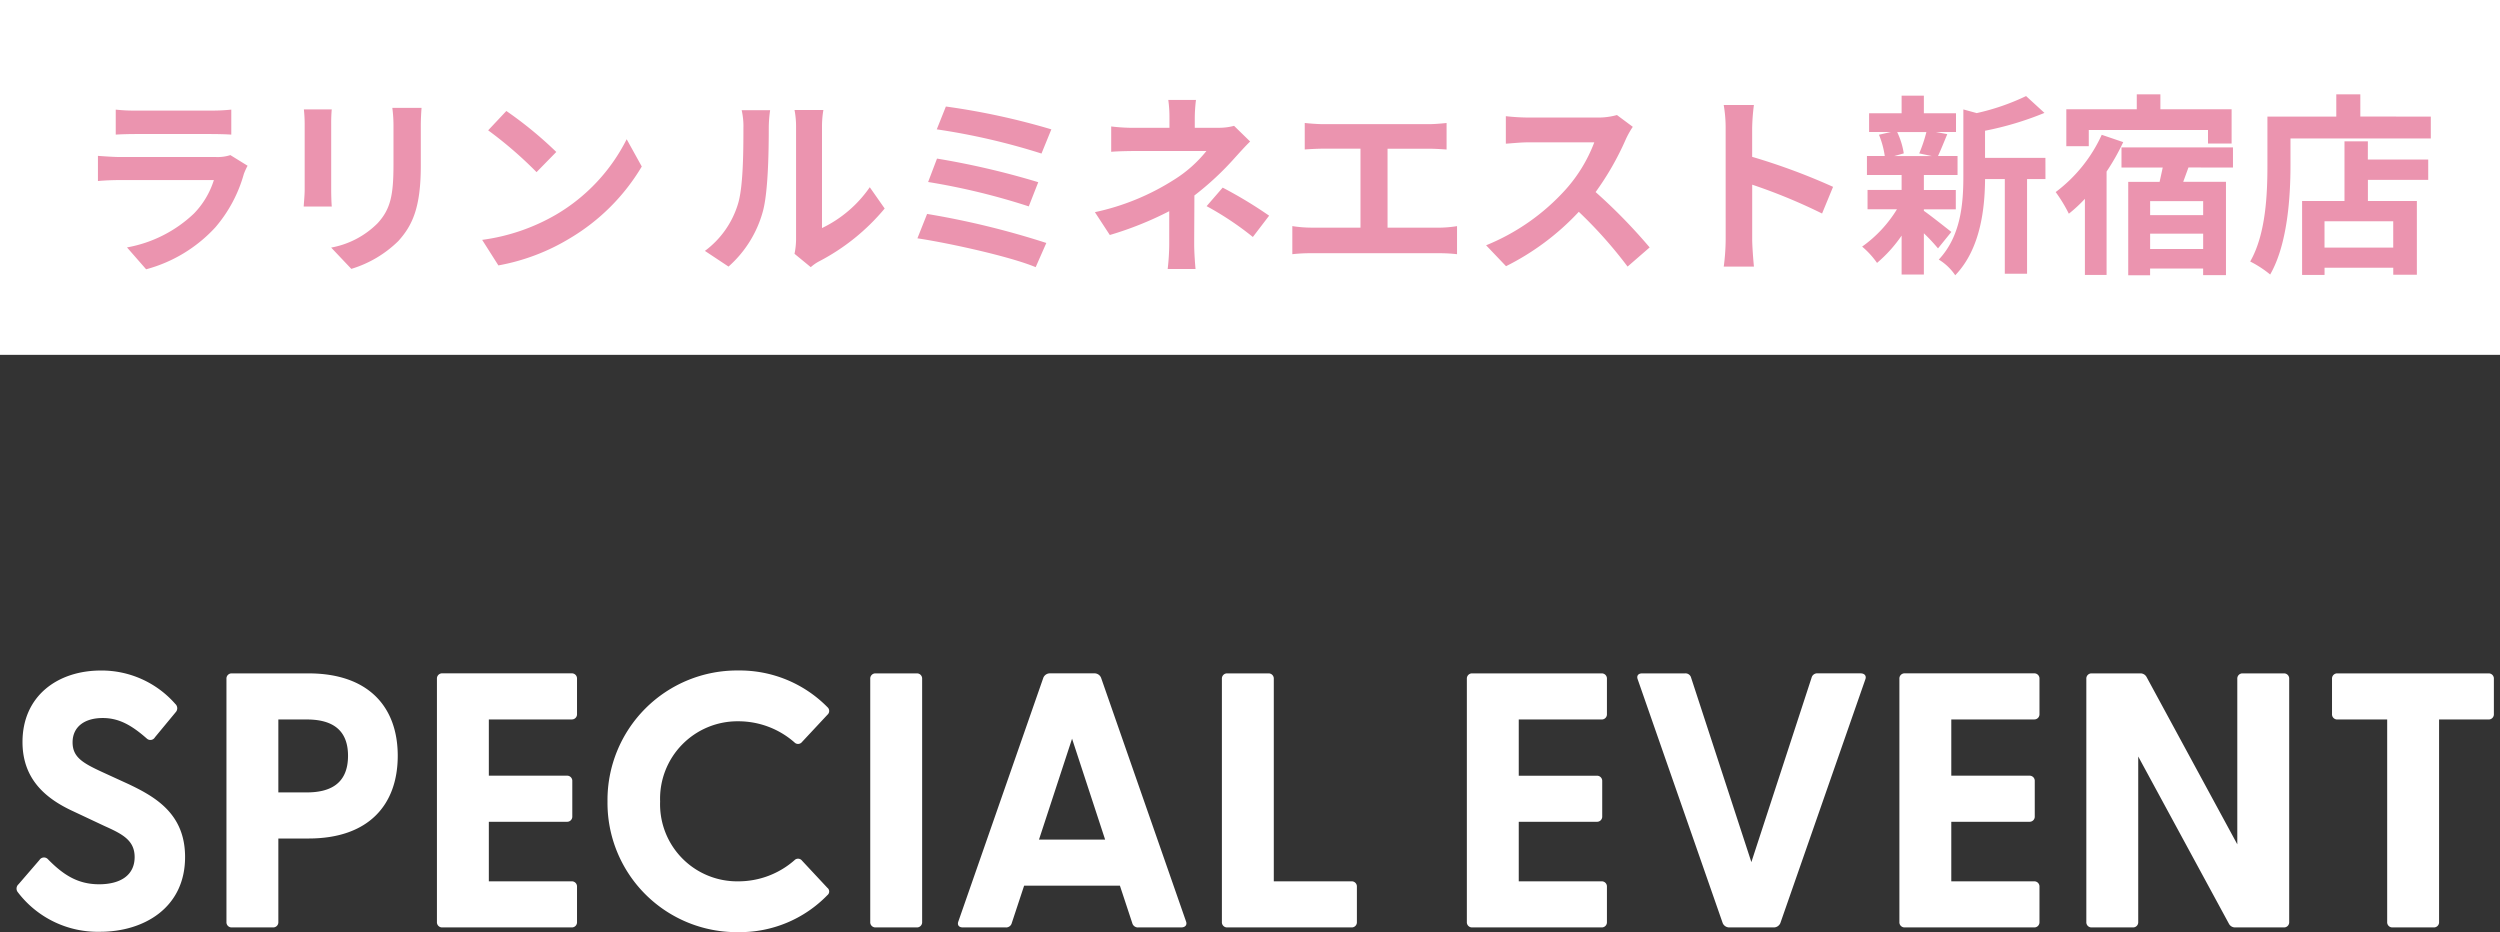
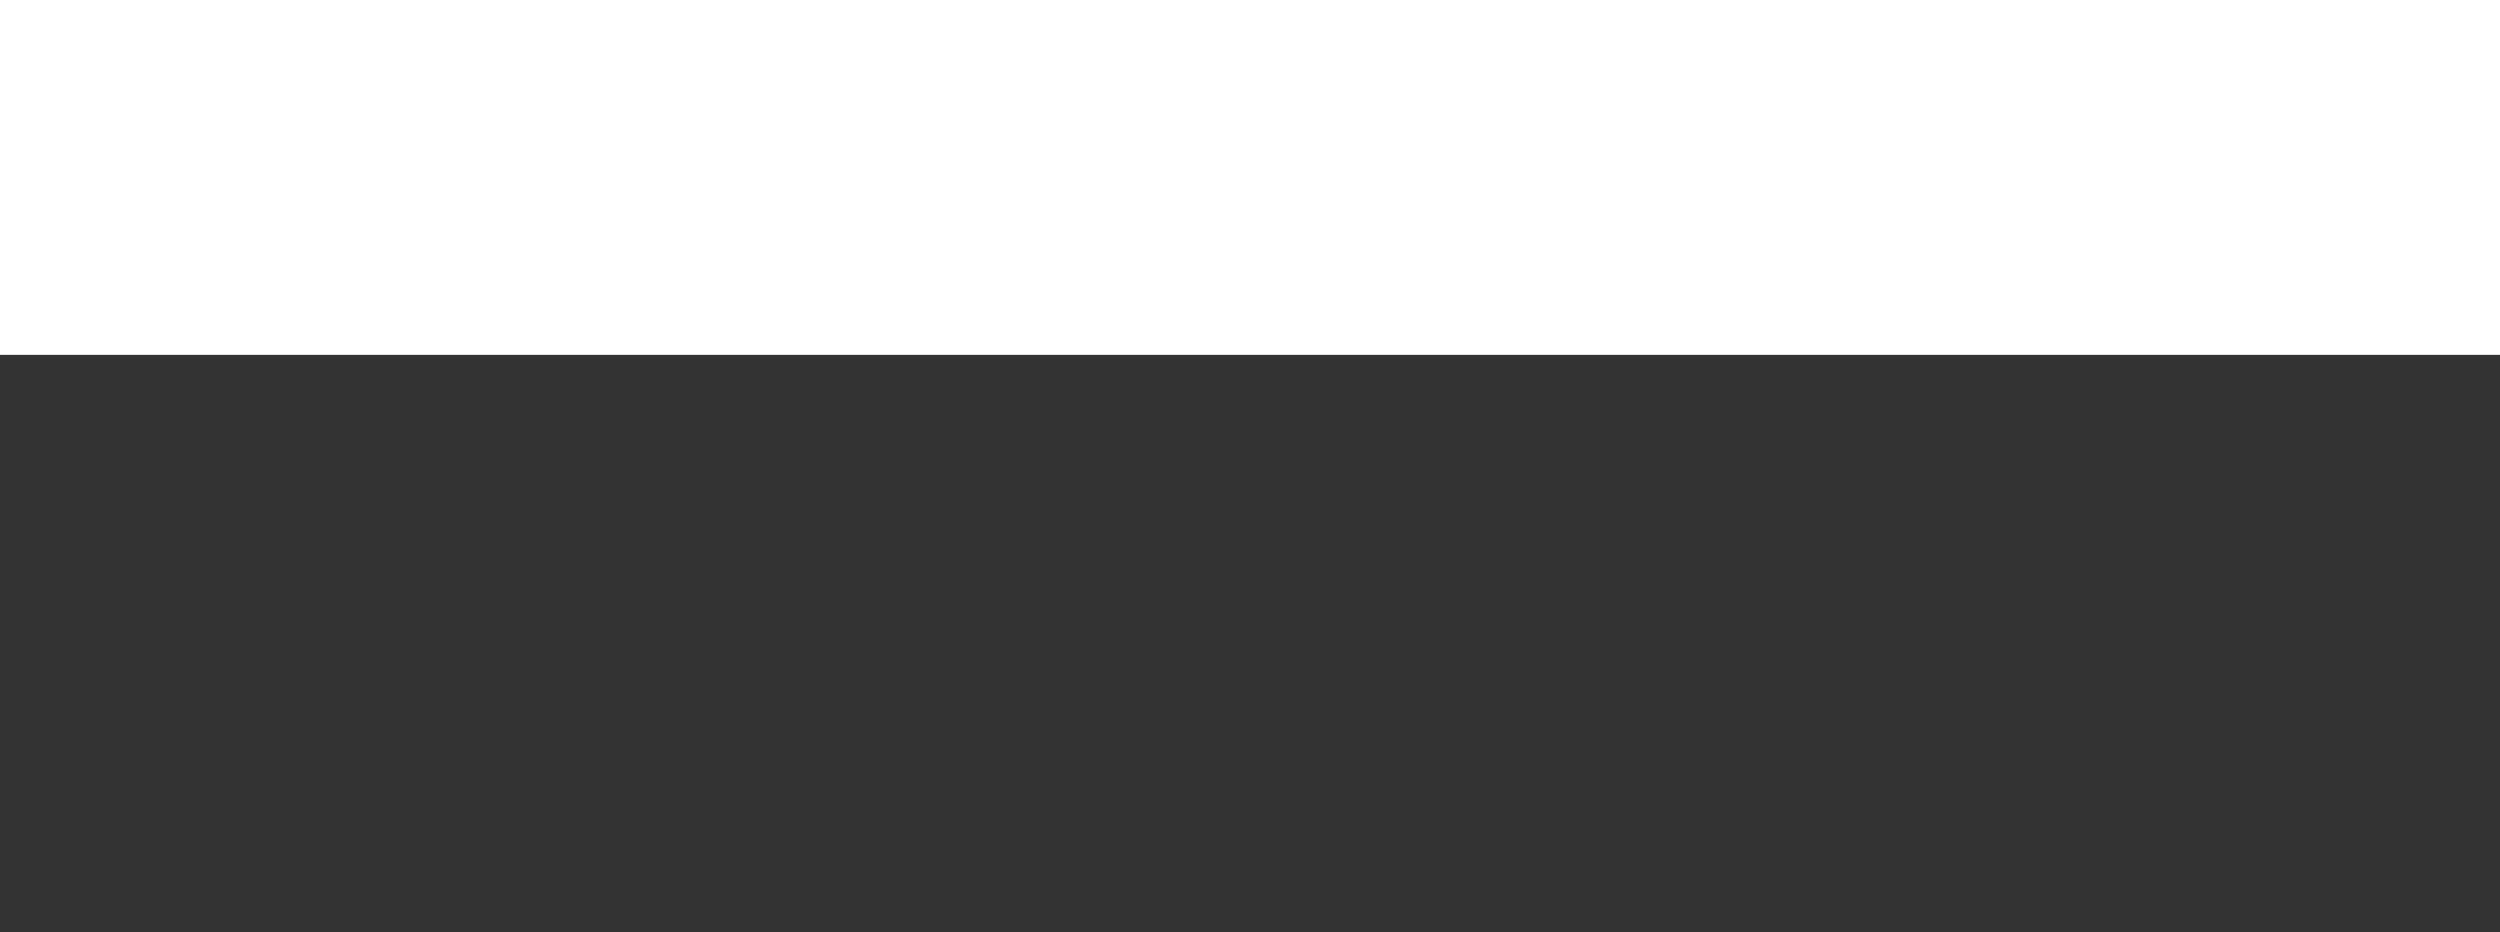
<svg xmlns="http://www.w3.org/2000/svg" width="310" height="115.585" viewBox="0 0 310 115.585">
  <rect x="0" y="0" width="310" height="115.585" fill="#333333" stroke="none" />
  <g transform="translate(-33 -182)">
-     <path d="M12.42.54c5.355,0,10.53-2.925,10.53-9.27,0-5.31-3.6-7.425-7.02-9.045L12.69-19.26C10.26-20.385,9-21.105,9-22.95c0-1.89,1.44-3.015,3.735-3.015,1.98,0,3.555.855,5.49,2.565a.65.65,0,0,0,.99-.18l2.565-3.1a.72.72,0,0,0-.045-1.035,12.15,12.15,0,0,0-9.225-4.14c-5.355,0-9.72,3.15-9.72,8.865,0,4.68,2.97,7.065,6.3,8.595l3.825,1.8c2.2.99,3.78,1.755,3.78,3.87,0,2.25-1.755,3.375-4.41,3.375C9.72-5.355,7.92-6.435,5.94-8.46A.659.659,0,0,0,4.9-8.37L2.3-5.355a.715.715,0,0,0-.09.99A12.447,12.447,0,0,0,12.42.54ZM28.755,0H33.84a.638.638,0,0,0,.675-.675v-10.35H38.25c7.47,0,11.07-4.185,11.07-10.26,0-6.03-3.6-10.215-11.07-10.215H28.755a.638.638,0,0,0-.675.675V-.675A.638.638,0,0,0,28.755,0Zm5.76-16.74v-9.045h3.51c2.745,0,5.13.945,5.13,4.5,0,3.6-2.385,4.545-5.13,4.545ZM54.855,0h16.02a.638.638,0,0,0,.675-.675V-5.04a.638.638,0,0,0-.675-.675H60.615V-13.1H70.29a.638.638,0,0,0,.675-.675v-4.365a.638.638,0,0,0-.675-.675H60.615v-6.975h10.26a.638.638,0,0,0,.675-.675v-4.365a.638.638,0,0,0-.675-.675H54.855a.638.638,0,0,0-.675.675V-.675A.638.638,0,0,0,54.855,0Zm36.72.585A15.12,15.12,0,0,0,102.6-4.005a.571.571,0,0,0,0-.9L99.45-8.28a.619.619,0,0,0-.945-.045,10.533,10.533,0,0,1-6.93,2.61,9.558,9.558,0,0,1-9.72-9.9,9.6,9.6,0,0,1,9.72-9.945,10.533,10.533,0,0,1,6.93,2.61.619.619,0,0,0,.945-.045l3.15-3.375a.619.619,0,0,0,0-.945A15.262,15.262,0,0,0,91.575-31.86,16.068,16.068,0,0,0,75.33-15.615,16.03,16.03,0,0,0,91.575.585ZM108.585,0h5.085a.638.638,0,0,0,.675-.675v-30.15a.638.638,0,0,0-.675-.675h-5.085a.638.638,0,0,0-.675.675V-.675A.638.638,0,0,0,108.585,0Zm10.8,0h5.31a.72.72,0,0,0,.765-.54l1.53-4.635h11.88L140.4-.54a.72.72,0,0,0,.765.54h5.31c.5,0,.765-.315.585-.765l-10.53-30.2a.883.883,0,0,0-.855-.54H130.23a.883.883,0,0,0-.855.54l-10.53,30.2C118.665-.315,118.89,0,119.385,0Zm9.45-10.89,4.1-12.51,4.1,12.51ZM152.19,0h15.39a.638.638,0,0,0,.675-.675V-5.04a.638.638,0,0,0-.675-.675h-9.63v-25.11a.638.638,0,0,0-.675-.675H152.19a.638.638,0,0,0-.675.675V-.675A.638.638,0,0,0,152.19,0Zm30.375,0h16.02a.638.638,0,0,0,.675-.675V-5.04a.638.638,0,0,0-.675-.675h-10.26V-13.1H198a.638.638,0,0,0,.675-.675v-4.365A.638.638,0,0,0,198-18.81h-9.675v-6.975h10.26a.638.638,0,0,0,.675-.675v-4.365a.638.638,0,0,0-.675-.675h-16.02a.638.638,0,0,0-.675.675V-.675A.638.638,0,0,0,182.565,0Zm31.9,0h5.445a.883.883,0,0,0,.855-.54l10.53-30.2c.18-.45-.09-.765-.585-.765H225.4a.72.72,0,0,0-.765.54L217.17-8.1,209.7-30.96a.72.72,0,0,0-.765-.54h-5.31c-.5,0-.72.315-.54.765l10.53,30.2A.883.883,0,0,0,214.47,0Zm21.735,0h16.02a.638.638,0,0,0,.675-.675V-5.04a.638.638,0,0,0-.675-.675h-10.26V-13.1h9.675a.638.638,0,0,0,.675-.675v-4.365a.638.638,0,0,0-.675-.675h-9.675v-6.975h10.26a.638.638,0,0,0,.675-.675v-4.365a.638.638,0,0,0-.675-.675h-16.02a.638.638,0,0,0-.675.675V-.675A.638.638,0,0,0,236.205,0Zm41,0h5.985a.638.638,0,0,0,.675-.675v-30.15a.638.638,0,0,0-.675-.675H278.1a.638.638,0,0,0-.675.675v20.52L266.175-31.05a.857.857,0,0,0-.81-.45H259.38a.638.638,0,0,0-.675.675V-.675A.638.638,0,0,0,259.38,0h5.085a.638.638,0,0,0,.675-.675v-20.52L276.39-.45A.857.857,0,0,0,277.2,0Zm19.485,0h5.085a.638.638,0,0,0,.675-.675v-25.11h6.12a.638.638,0,0,0,.675-.675v-4.365a.638.638,0,0,0-.675-.675h-18.72a.638.638,0,0,0-.675.675v4.365a.638.638,0,0,0,.675.675h6.165V-.675A.638.638,0,0,0,296.685,0Z" transform="translate(33 297)" fill="#fff" />
    <g transform="translate(-693 -237)">
      <rect width="310" height="44" transform="translate(726 419)" fill="#fff" />
-       <path d="M5.352-18.408v3.1c.7-.048,1.728-.072,2.5-.072H17.04c.864,0,1.992.024,2.64.072v-3.1a22.628,22.628,0,0,1-2.592.12H7.848A20.231,20.231,0,0,1,5.352-18.408ZM21.7-11.448l-2.136-1.32a5.063,5.063,0,0,1-1.752.24H5.928c-.744,0-1.776-.072-2.784-.144v3.12c1.008-.1,2.208-.12,2.784-.12H17.52A10.412,10.412,0,0,1,15.048-5.52a16.188,16.188,0,0,1-8.3,4.2L9.12,1.392a17.972,17.972,0,0,0,8.568-5.184A17.248,17.248,0,0,0,21.24-10.44,8.892,8.892,0,0,1,21.7-11.448Zm21.576-7.176H39.648a16.931,16.931,0,0,1,.144,2.4v4.56c0,3.744-.312,5.544-1.968,7.344A10.858,10.858,0,0,1,32.064-1.3l2.5,2.64a14.131,14.131,0,0,0,5.832-3.456c1.776-1.968,2.784-4.2,2.784-9.36v-4.752C43.176-17.184,43.224-17.952,43.272-18.624Zm-11.136.192H28.68a17.041,17.041,0,0,1,.1,1.848V-8.5c0,.72-.1,1.656-.12,2.112h3.48c-.048-.552-.072-1.488-.072-2.088v-8.112C32.064-17.352,32.088-17.88,32.136-18.432Zm21.648.192-2.256,2.4a49.9,49.9,0,0,1,6,5.184l2.448-2.5A48.472,48.472,0,0,0,53.784-18.24Zm-3,15.984L52.8.912a25.991,25.991,0,0,0,8.9-3.384,25.52,25.52,0,0,0,8.88-8.88l-1.872-3.384A22.6,22.6,0,0,1,59.976-5.4,24.736,24.736,0,0,1,50.784-2.256ZM89.52-.528l2.016,1.656a5.128,5.128,0,0,1,1.032-.72A26.425,26.425,0,0,0,100.7-6.144l-1.848-2.64A15.2,15.2,0,0,1,92.928-3.72V-16.272A12.186,12.186,0,0,1,93.1-18.36H89.52a10.64,10.64,0,0,1,.192,2.064V-2.3A9.133,9.133,0,0,1,89.52-.528ZM78.408-.888l2.928,1.944a14.072,14.072,0,0,0,4.272-6.888c.648-2.424.72-7.488.72-10.32a15.807,15.807,0,0,1,.168-2.184H82.968a9.108,9.108,0,0,1,.216,2.208c0,2.9-.024,7.44-.7,9.5A11.322,11.322,0,0,1,78.408-.888Zm29.88-17.9L107.16-15.96a82.335,82.335,0,0,1,12.984,3l1.224-3A87.645,87.645,0,0,0,108.288-18.792Zm-1.1,6.456-1.1,2.9a83.442,83.442,0,0,1,12.48,3.024l1.176-3A98.938,98.938,0,0,0,107.184-12.336ZM105.96-5.472l-1.2,3.024c3.84.576,11.424,2.232,14.664,3.576l1.32-3A102.565,102.565,0,0,0,105.96-5.472ZM139.3-19.608h-3.432a15.505,15.505,0,0,1,.144,2.208v1.248h-4.152a22.578,22.578,0,0,1-3.072-.168v3.144c.744-.072,2.256-.1,3.12-.1h8.688A15.864,15.864,0,0,1,136.56-9.7a29.807,29.807,0,0,1-9.792,4.008l1.848,2.832a42.139,42.139,0,0,0,7.368-2.952v4.1a27.645,27.645,0,0,1-.192,3.072h3.456c-.072-.744-.168-2.112-.168-3.072,0-1.512.024-4.128.024-6.048a36.218,36.218,0,0,0,5.04-4.7c.528-.576,1.248-1.392,1.872-1.992l-1.992-1.944a7.194,7.194,0,0,1-1.992.24h-2.88V-17.4A19.669,19.669,0,0,1,139.3-19.608Zm7.056,16.992,2.016-2.64a54.1,54.1,0,0,0-5.76-3.48l-1.992,2.3A37.747,37.747,0,0,1,146.352-2.616Zm6.432-14.136v3.288c.6-.048,1.632-.1,2.28-.1H159.7v9.792h-6.1a15.543,15.543,0,0,1-2.352-.192V-.48A20.055,20.055,0,0,1,153.6-.6h15.816a19.255,19.255,0,0,1,2.256.12V-3.96a14.666,14.666,0,0,1-2.256.192h-6.36V-13.56h5.064c.7,0,1.536.048,2.256.1v-3.288c-.7.072-1.536.144-2.256.144H155.064C154.392-16.608,153.408-16.68,152.784-16.752Zm40.68.48L191.5-17.736a8.6,8.6,0,0,1-2.472.312h-8.472a26.813,26.813,0,0,1-2.832-.168v3.408c.5-.024,1.824-.168,2.832-.168h8.136a18.6,18.6,0,0,1-3.576,5.88,26.9,26.9,0,0,1-9.84,6.888l2.472,2.592a31.614,31.614,0,0,0,9.024-6.744,54.729,54.729,0,0,1,6.048,6.792l2.736-2.376a67.47,67.47,0,0,0-6.7-6.864,35.286,35.286,0,0,0,3.768-6.6A11.342,11.342,0,0,1,193.464-16.272ZM204.984-2.3a26.361,26.361,0,0,1-.24,3.36h3.744c-.1-.984-.216-2.664-.216-3.36V-9.1a69.322,69.322,0,0,1,8.664,3.576L218.3-8.832a78.386,78.386,0,0,0-10.032-3.72V-16.1a26.1,26.1,0,0,1,.216-2.88h-3.744a16.66,16.66,0,0,1,.24,2.88Zm24.888-13.32a17.94,17.94,0,0,1-.888,2.64l1.584.336h-4.7l1.2-.336a9.463,9.463,0,0,0-.816-2.64Zm-.312,9.576h3.96v-2.4h-3.96V-10.3h4.176v-2.352h-2.424c.336-.72.72-1.68,1.152-2.712l-1.392-.264h2.472v-2.328H229.56v-2.184H226.8v2.184h-4.032v2.328h2.688l-1.464.336a11.119,11.119,0,0,1,.72,2.64H222.5V-10.3h4.3v1.848h-4.224v2.4h3.648a15.746,15.746,0,0,1-4.32,4.632A10.548,10.548,0,0,1,223.752.6,16.953,16.953,0,0,0,226.8-2.784V2.04h2.76V-3.072A22.461,22.461,0,0,1,231.312-1.2l1.656-2.04c-.552-.432-2.544-2.016-3.408-2.616Zm15.072-6.384h-7.488v-3.36A38.892,38.892,0,0,0,244.512-18l-2.28-2.088a28.247,28.247,0,0,1-6.12,2.112l-1.656-.456v8.3c0,3.312-.288,7.392-3.048,10.32a6.577,6.577,0,0,1,2.04,1.944c3.168-3.288,3.672-8.352,3.7-11.928h2.448V1.944h2.76V-9.792h2.28Zm5.376-3.456h14.784v1.68h2.928v-4.248h-8.832V-20.3H255.96v1.848h-8.736v4.584h2.784Zm1.608.6a18.428,18.428,0,0,1-5.712,7.1A18.293,18.293,0,0,1,247.536-5.5a17.657,17.657,0,0,0,1.992-1.848V2.088h2.688V-10.728a27.708,27.708,0,0,0,2.064-3.648Zm12.576,9.96h-6.576V-7.056h6.576Zm-6.576,4.2v-1.9h6.576v1.9Zm10.272-10.1v-2.5H254.064v2.5h5.112c-.12.6-.264,1.2-.384,1.776H254.9V2.136h2.712V1.3h6.576v.816h2.832V-9.456h-5.3l.648-1.776ZM287.76-1.3h-8.52V-4.56h8.52Zm-3.144-13.176h-2.9V-7.08h-5.256V2.088h2.784V1.2h8.52v.864h2.928V-7.08h-6.072V-9.7H292.1v-2.52h-7.488Zm-.936-3.072V-20.3H280.7v2.76H272.16V-11.5c0,3.456-.168,8.5-2.136,11.928A13.257,13.257,0,0,1,272.5,2.04c2.16-3.744,2.52-9.672,2.52-13.536v-3.336h17.4v-2.712Z" transform="translate(735 451)" fill="#eb94af" />
    </g>
  </g>
</svg>